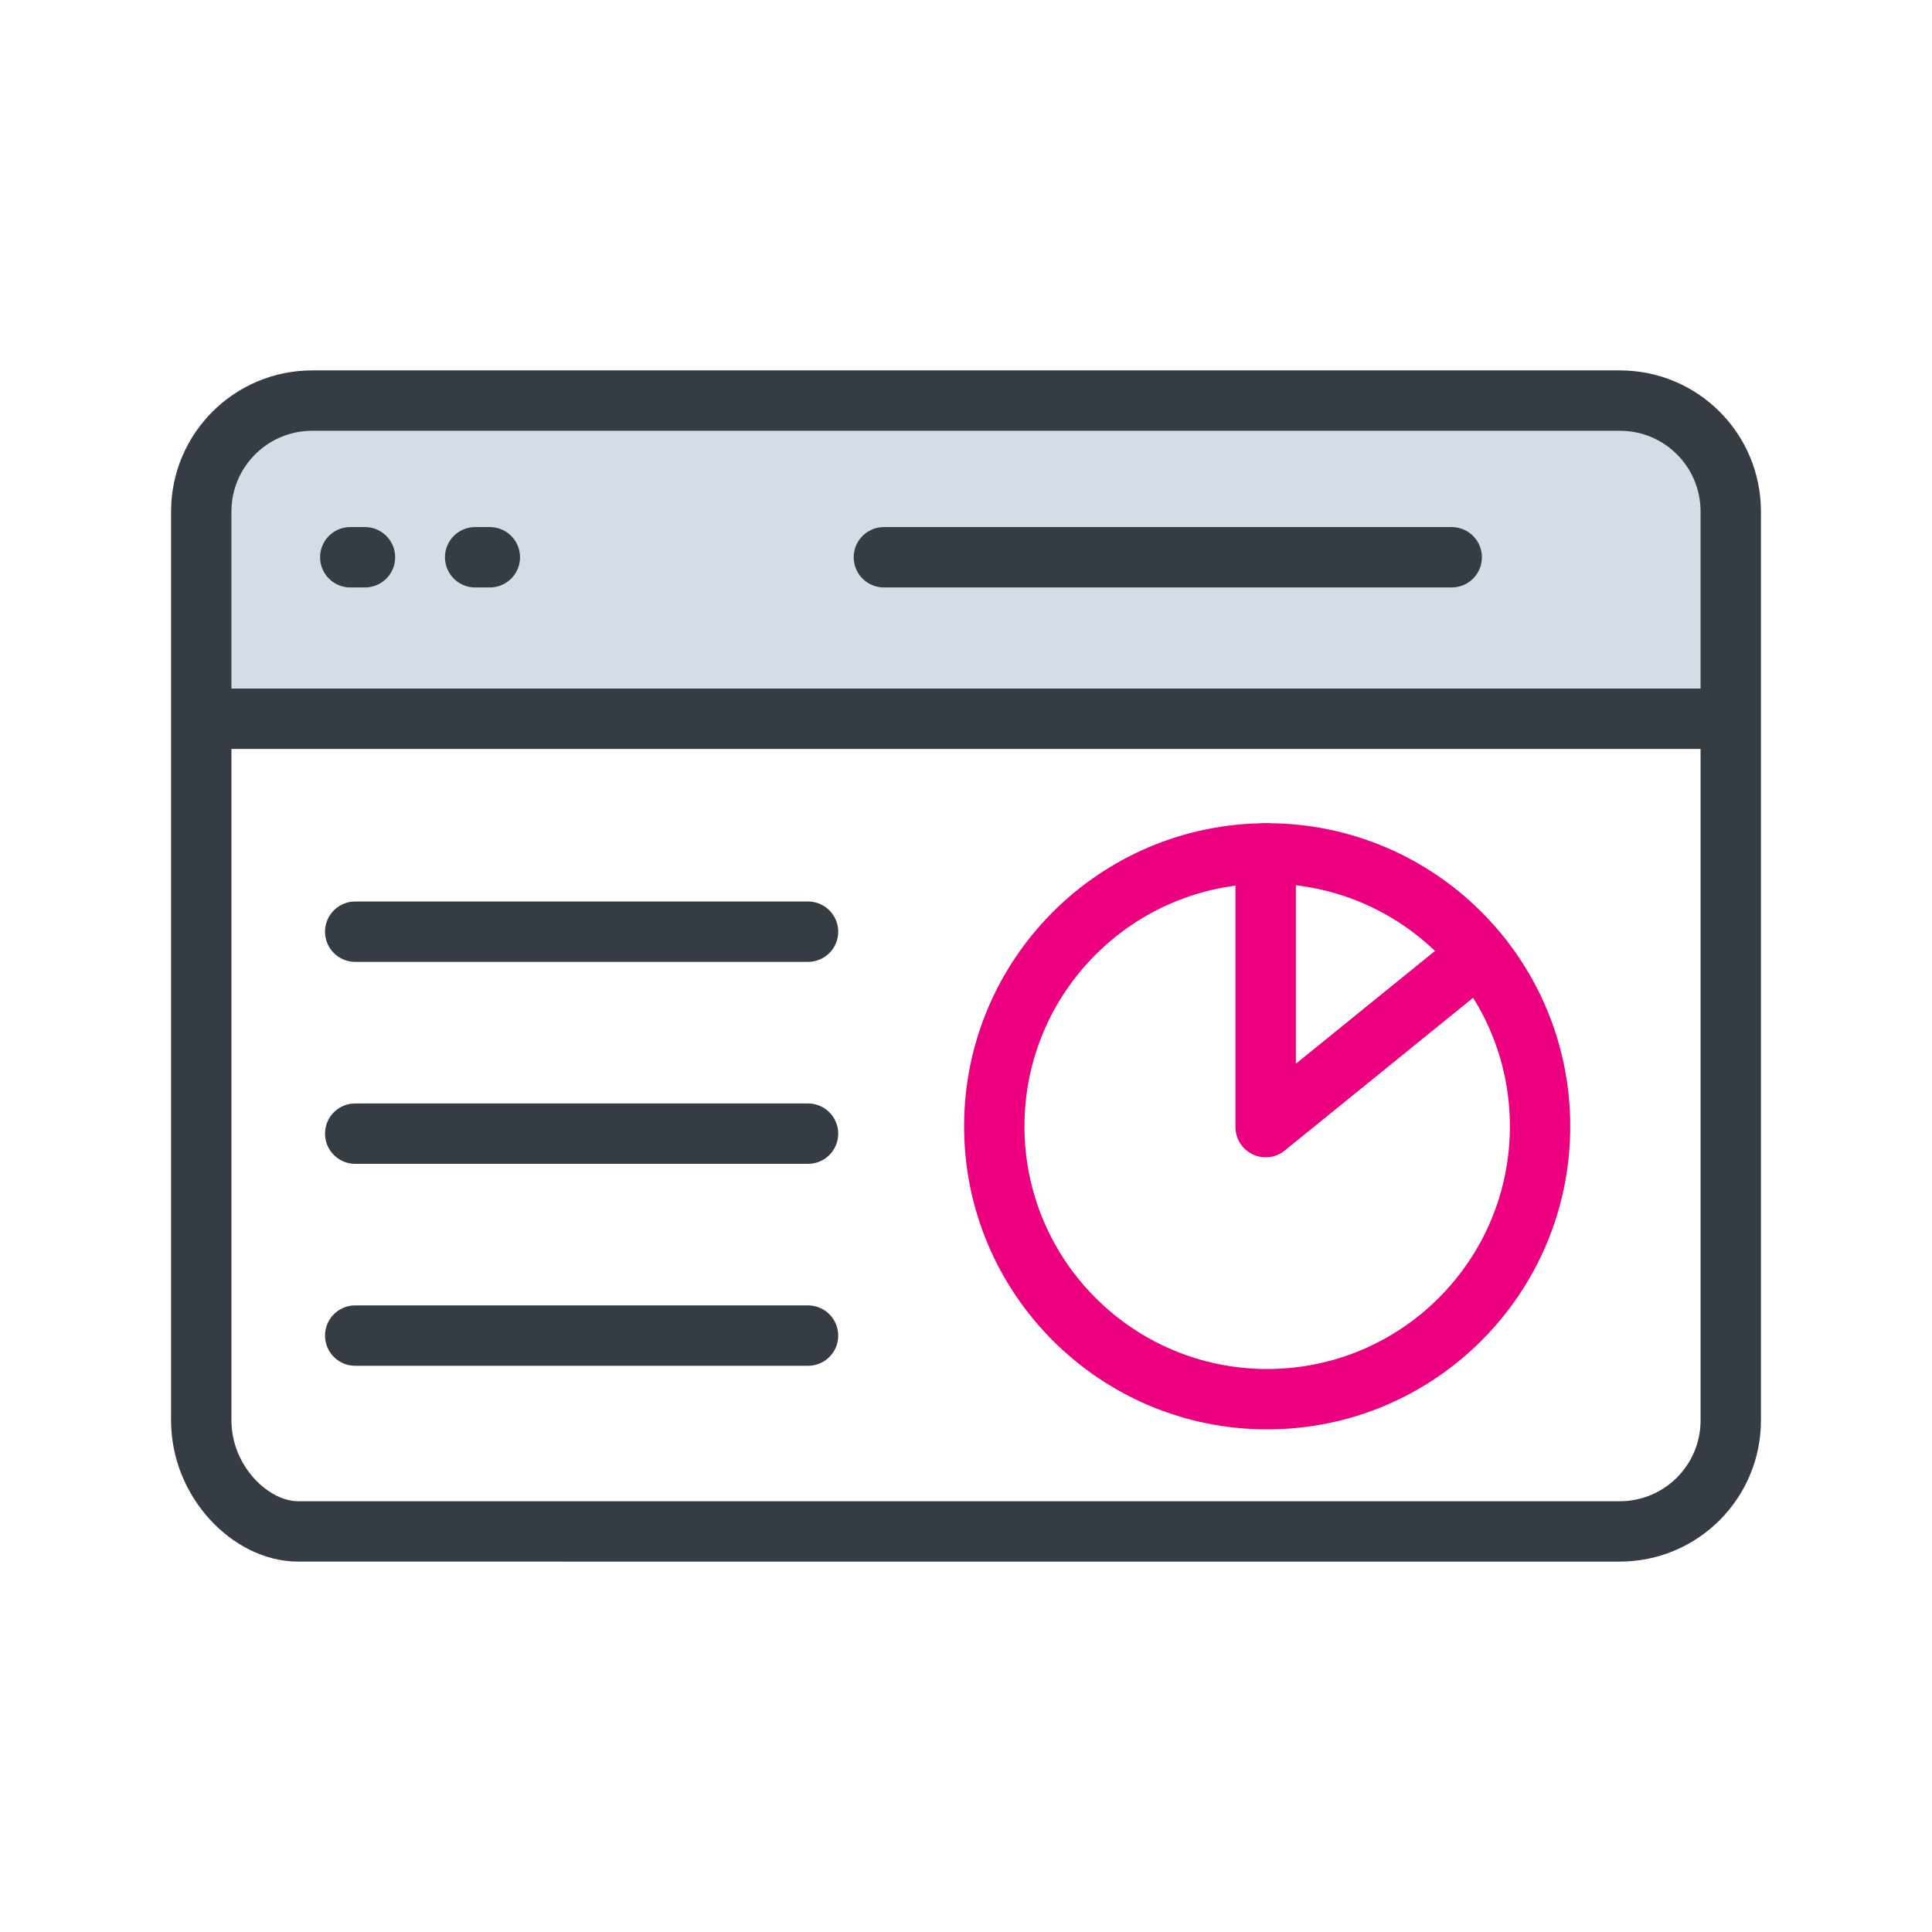
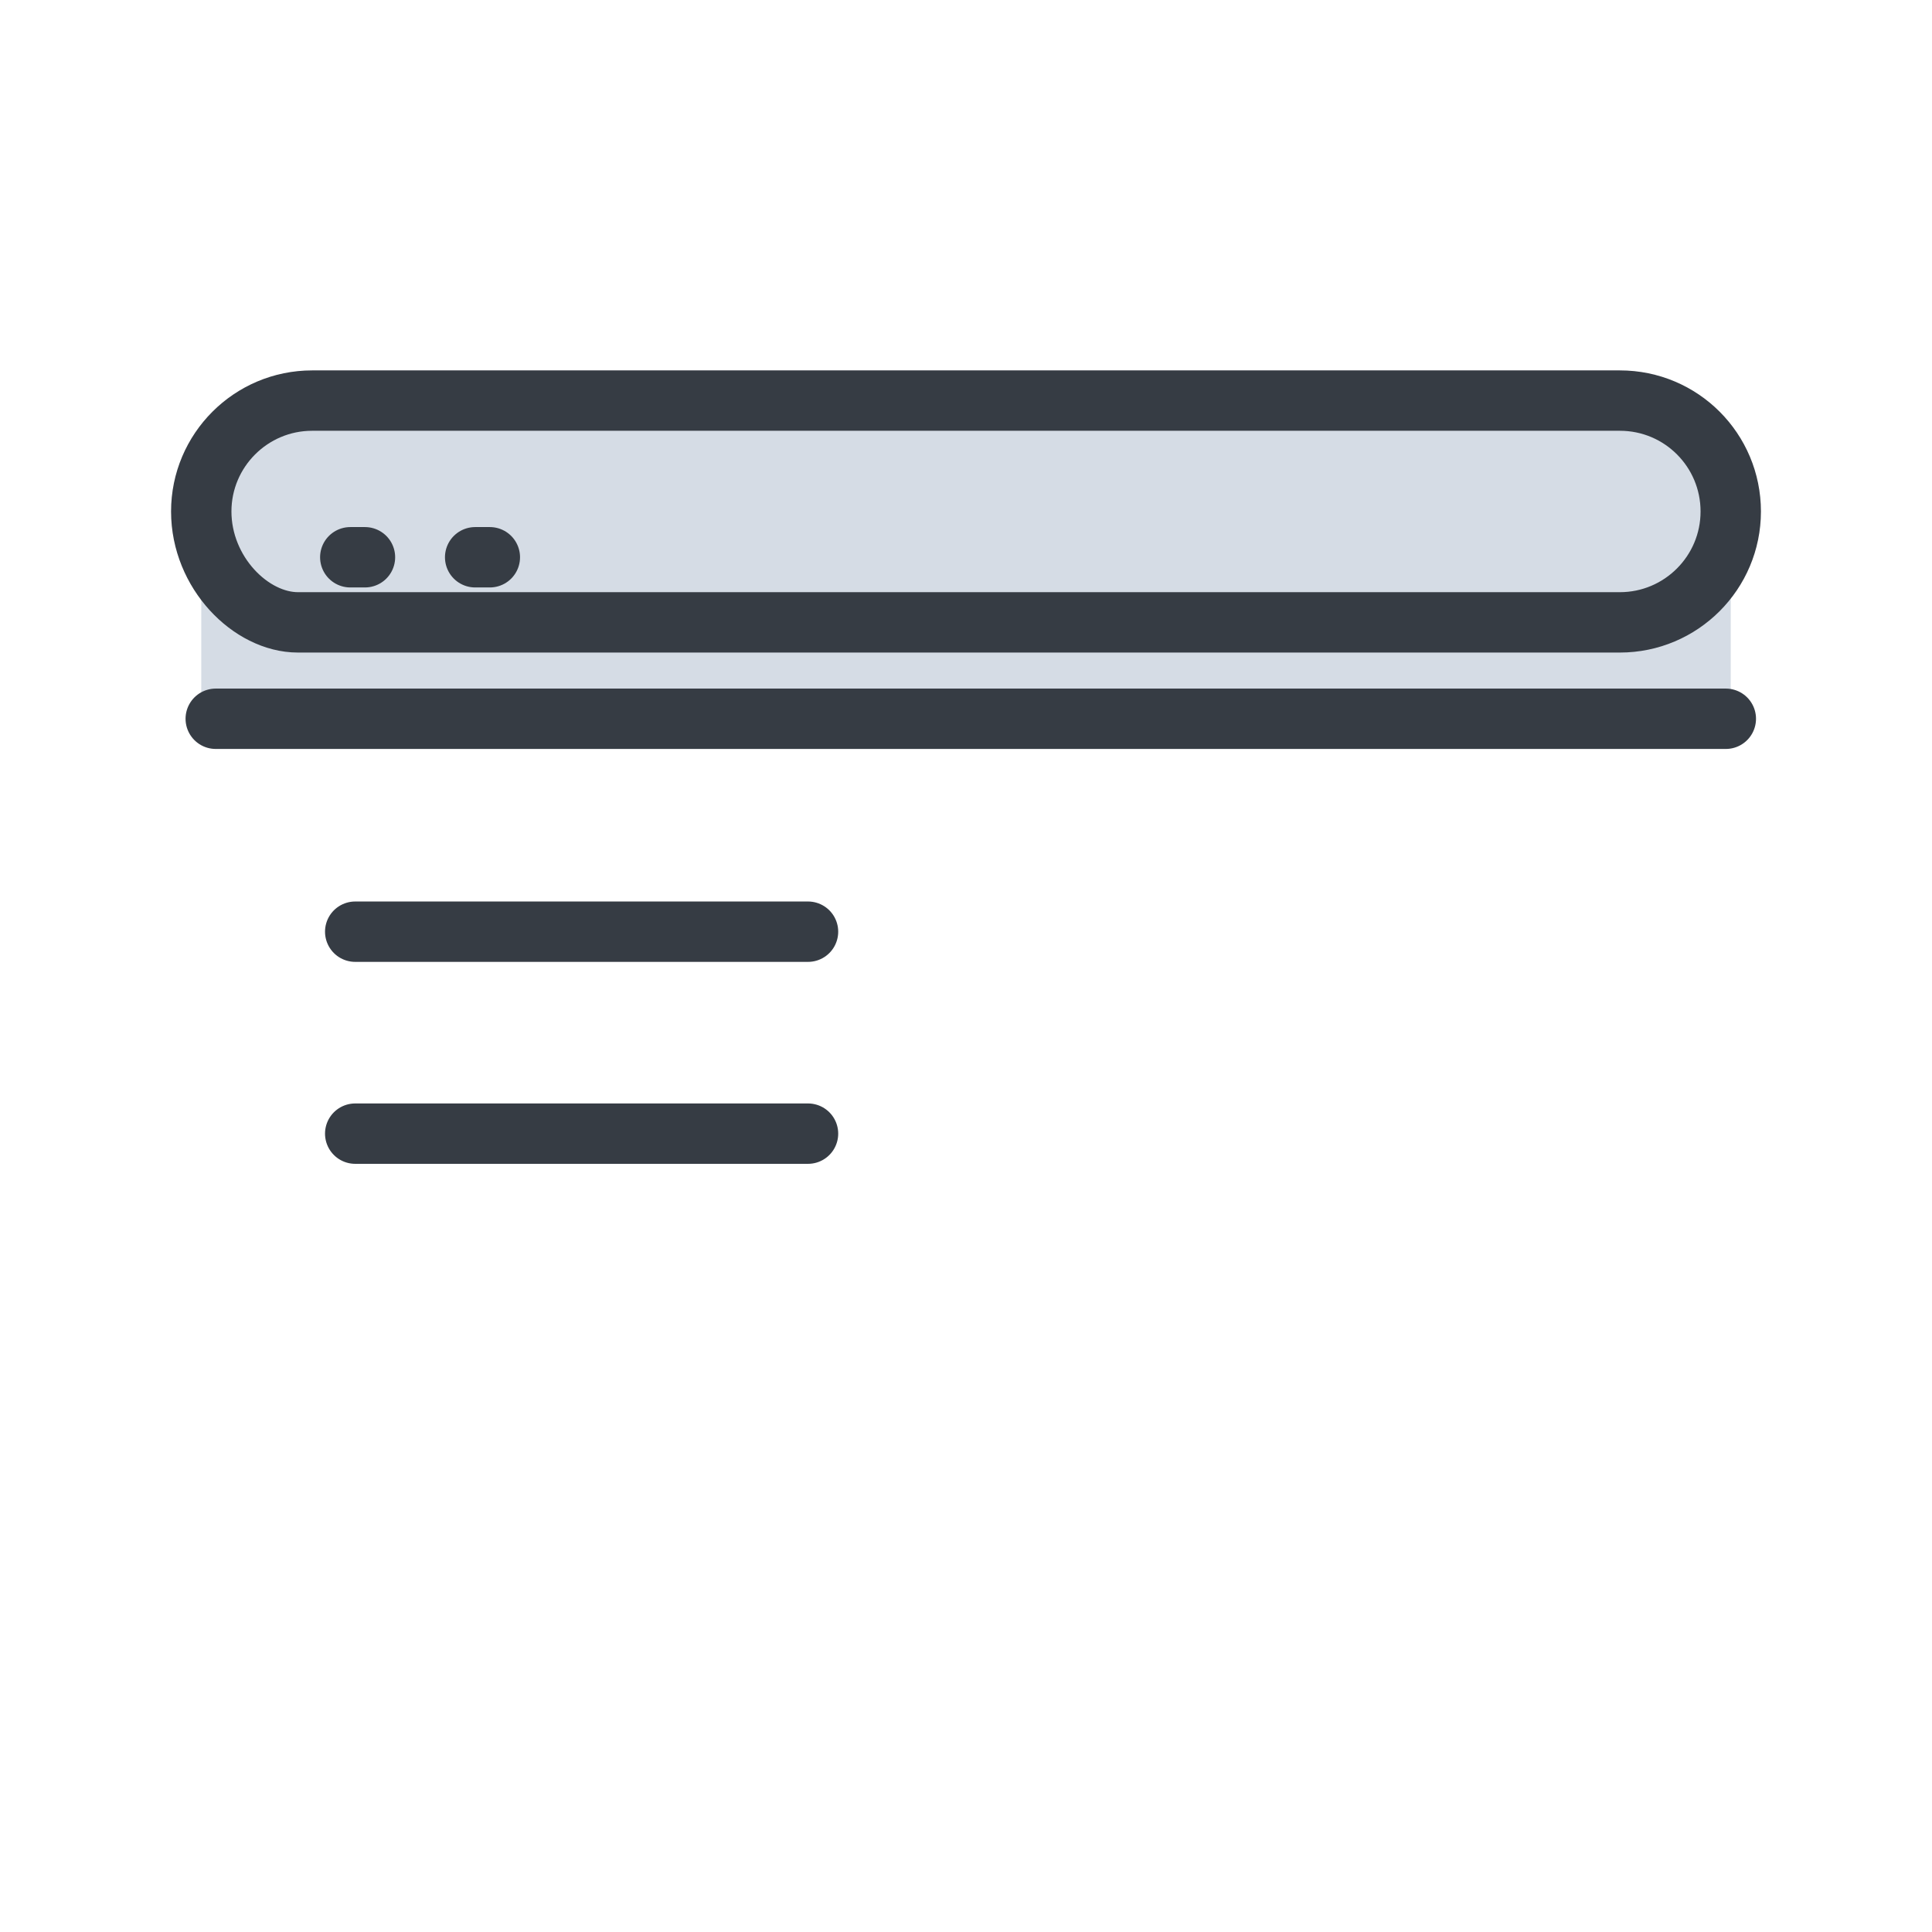
<svg xmlns="http://www.w3.org/2000/svg" id="a" viewBox="0 0 192 192">
  <defs>
    <style>.c{fill:#d5dce5;}.d{stroke:#ed0080;}.d,.e{fill:none;stroke-linecap:round;stroke-linejoin:round;stroke-width:6px;}.e{stroke:#363c44;}</style>
  </defs>
  <path class="c" d="M160.98,39.81H31.02c-6.08,0-11.02,4.94-11.02,11.02v20.6H172v-20.6c0-6.08-4.91-11.02-11.02-11.02h0Z" />
  <g id="b">
    <g>
      <line class="e" x1="21.44" y1="71.43" x2="171.51" y2="71.43" />
      <line class="e" x1="34.81" y1="55.38" x2="36.27" y2="55.38" />
      <line class="e" x1="47.22" y1="55.38" x2="48.68" y2="55.38" />
-       <line class="e" x1="87.84" y1="55.38" x2="144.27" y2="55.38" />
      <line class="e" x1="35.3" y1="112.66" x2="80.3" y2="112.66" />
-       <line class="e" x1="35.3" y1="132.73" x2="80.3" y2="132.73" />
      <line class="e" x1="35.3" y1="92.59" x2="80.3" y2="92.59" />
-       <path class="e" d="M160.98,39.81H31.02c-6.08,0-11.02,4.94-11.02,11.02v90.34c0,6.08,4.94,11.02,9.61,11.02H160.98c6.08,0,11.02-4.94,11.02-11.02h0V50.83c0-6.08-4.91-11.02-11.02-11.02h0Z" />
+       <path class="e" d="M160.98,39.81H31.02c-6.08,0-11.02,4.94-11.02,11.02c0,6.08,4.94,11.02,9.61,11.02H160.98c6.08,0,11.02-4.94,11.02-11.02h0V50.83c0-6.08-4.91-11.02-11.02-11.02h0Z" />
    </g>
    <g>
-       <circle class="d" cx="125.93" cy="111.93" r="27.12" />
-       <polyline class="d" points="146.87 94.91 125.78 112.01 125.78 84.81" />
-     </g>
+       </g>
  </g>
</svg>